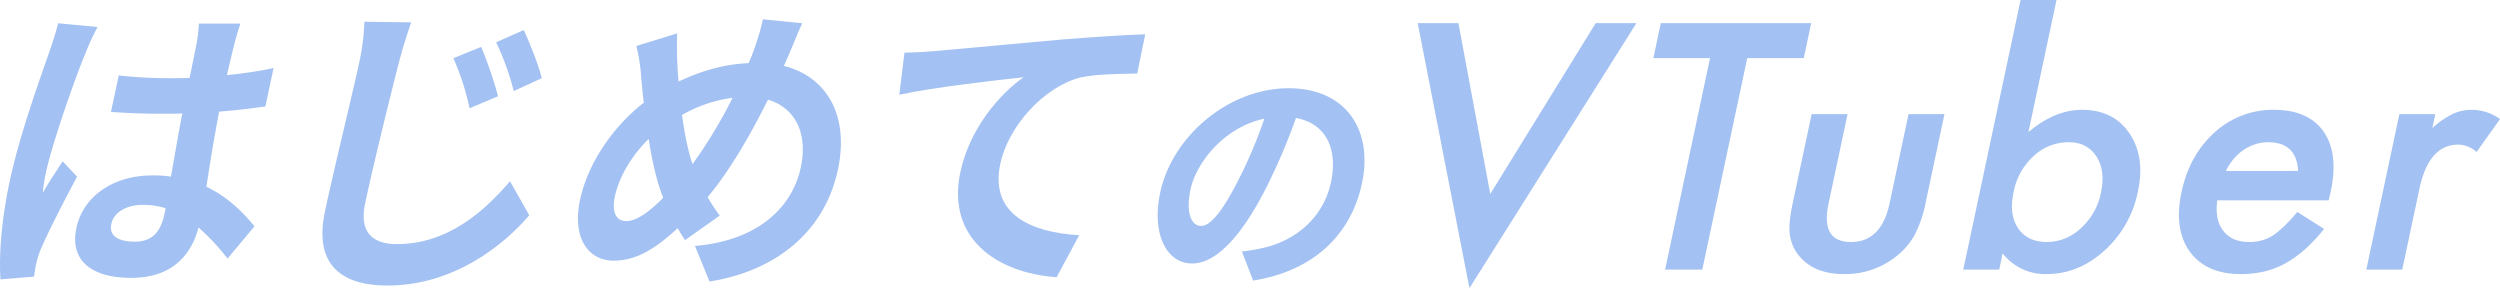
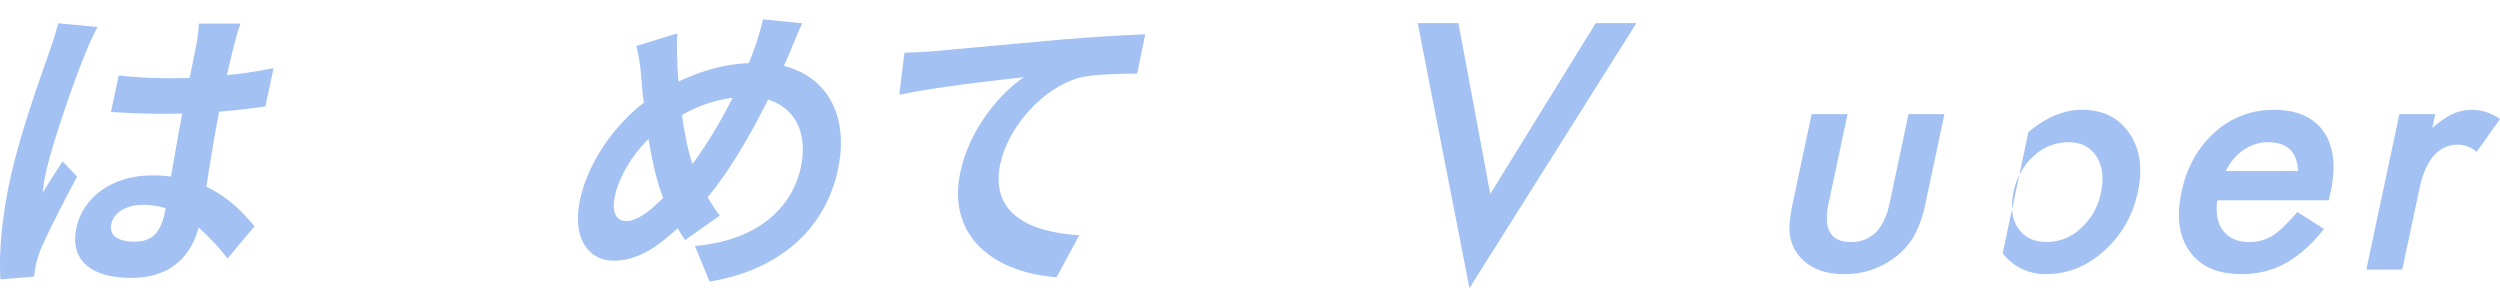
<svg xmlns="http://www.w3.org/2000/svg" width="1105.526" height="127.415" viewBox="0 0 1105.526 127.415">
  <g id="グループ_233" data-name="グループ 233" style="isolation: isolate">
    <g id="グループ_281" data-name="グループ 281" transform="translate(0 8.529)">
      <path id="パス_732" data-name="パス 732" d="M966.184,125.919c-3.865,9.086-14.459,38.925-17.341,52.487a69.555,69.555,0,0,0-1.36,8.815c2.685-4.746,5.856-9.358,8.768-13.968l6.418,6.781c-5.972,11.121-13.036,24.955-16.136,32.279a44.95,44.95,0,0,0-2,6.375c-.286,1.356-.649,3.662-.925,5.561l-14.818,1.221c-.688-9.494.151-24.955,4.072-43.4,4.353-20.48,13.666-46.113,17.3-56.556,1.321-3.8,3.061-8.952,4.114-13.292l17.436,1.628A111.22,111.22,0,0,0,966.184,125.919Zm66.078-4.747c-.764,2.984-1.96,8-3.356,13.968a184.992,184.992,0,0,0,20.634-3.118l-3.6,16.953c-6.385.949-13.26,1.763-20.46,2.306-2.54,13.155-4.2,24.005-5.646,33.228,9.714,4.612,16.361,11.528,21.279,17.5l-11.917,14.242a99.822,99.822,0,0,0-12.809-13.7c-3.541,13.02-12.459,22.243-29.855,22.243-17.781,0-27.191-7.866-24.163-22.108,2.911-13.7,16.011-23.192,33.535-23.192a52.2,52.2,0,0,1,8.259.543c1.53-8.409,3.119-18.309,5.037-27.939-3.122.135-6.214.135-9.177.135-7.6,0-14.89-.271-22.376-.813l3.432-16.14a197.176,197.176,0,0,0,22.289,1.221c2.963,0,6.054,0,9.047-.137,1.413-6.644,2.467-12.2,3.071-15.054a60.625,60.625,0,0,0,1-8.952h18.425C1033.973,114.933,1033.024,118.188,1032.262,121.172Zm-44.136,87.615c7.86,0,11.489-4.34,13.191-12.342q.215-1.017.518-2.441a34.606,34.606,0,0,0-9.993-1.493c-7.342,0-12.931,3.256-14.027,8.409C976.633,206.482,981.3,208.786,988.125,208.786Z" transform="translate(-928.571 -110.457)" fill="#a3c1f2" />
-       <path id="パス_733" data-name="パス 733" d="M1071.875,130.008c-3.757,14.648-11.217,44.893-14.819,61.846-2.914,13.7,4,18.174,14.047,18.174,21.261,0,37.427-13.021,49.975-27.8l8.525,15.055c-11.142,13.02-33.274,31.06-62.651,31.06-21.131,0-32.584-9.766-27.683-32.823,3.864-18.174,12.6-53.844,15.085-65.508A100.942,100.942,0,0,0,1056.7,111.7l20.687.271C1075.4,117.667,1073.286,124.583,1071.875,130.008Zm43.917,14.648-12.592,5.29a110.261,110.261,0,0,0-7.154-22.108l12.275-5.018A174.677,174.677,0,0,1,1115.792,144.656Zm19.353-8-12.42,5.7a112.692,112.692,0,0,0-7.786-21.564l12.234-5.425C1129.728,120.921,1133.607,130.551,1135.145,136.654Z" transform="translate(-895.556 -110.614)" fill="#a3c1f2" />
      <path id="パス_734" data-name="パス 734" d="M1218.3,126.327c-.761,1.762-1.493,3.39-2.254,5.153,19.19,4.883,28.928,22.108,23.883,45.843-6.111,28.752-29.054,45.165-56.777,49.5l-6.448-15.734c28.737-2.441,43.2-17.767,46.807-34.72,3.2-15.055-2.4-26.311-14.5-29.973-7.853,15.733-16.839,31.33-26.69,43.129a78.58,78.58,0,0,0,5.355,8.137l-15.318,10.85a58.894,58.894,0,0,1-3.258-5.289c-10.737,9.9-18.9,14.376-28.437,14.376-10.694,0-18.469-9.494-14.752-26.99,3.287-15.461,14.149-32.007,28.181-42.857-.511-3.662-.762-7.324-1.144-10.987a76.192,76.192,0,0,0-2.157-14.1l18.062-5.561c-.177,4.475-.1,8.95.068,13.02.1,2.577.263,5.424.561,8.272,10.888-5.153,20.969-7.73,30.976-8.137q1.511-3.459,2.545-6.51a108.057,108.057,0,0,0,3.769-12.884l17.406,1.763C1222.371,116.29,1219.8,122.936,1218.3,126.327Zm-71.99,73.78c4.639,0,10.3-4.2,16.364-10.308-2.709-6.646-4.872-15.868-6.447-26.041-7.641,7.46-13.167,17.09-14.955,25.5C1139.866,195.9,1141.677,200.107,1146.315,200.107Zm29.329-25.226a207.037,207.037,0,0,0,17.7-29.3,60.9,60.9,0,0,0-22.36,7.6C1172.155,161.59,1173.7,169.456,1175.644,174.882Z" transform="translate(-869.393 -110.865)" fill="#a3c1f2" />
      <path id="パス_735" data-name="パス 735" d="M1249.342,123.431c10.9-.949,32.589-2.983,56.63-5.153,13.5-1.085,27.877-2.034,36.952-2.306l-3.559,17.361c-6.986.135-18.068.135-25.244,1.762-16.512,4.34-31.856,21.973-35.288,38.113-4.727,22.242,13.386,30.38,34.9,31.6L1303.73,223.39c-26.527-1.9-48.779-17.225-42.553-46.521,4.151-19.531,17.874-34.992,27.977-41.91-12.4,1.356-39.319,4.34-54.985,7.731l2.273-18.58C1241.624,123.974,1246.708,123.7,1249.342,123.431Z" transform="translate(-836.491 -109.326)" fill="#a3c1f2" />
-       <path id="パス_736" data-name="パス 736" d="M1364.169,219.333l-4.952-12.824a84.089,84.089,0,0,0,9.886-1.726c13.792-3.232,26.138-13.148,29.484-28.884,3.161-14.873-2.159-25.974-15.453-28.452a272.672,272.672,0,0,1-12.351,29.207c-10.77,21.771-22.415,35.135-33.575,35.135-11.365,0-17.988-13.148-14.117-31.363,5.291-24.9,30.28-46.128,56.8-46.128,25.391,0,37.421,18.536,32.426,42.032C1407.482,199.072,1390.863,215.13,1364.169,219.333Zm-23.024-24.142c4.3,0,9.737-6.789,17.028-21.339a202.777,202.777,0,0,0,10.97-26.082c-17.672,3.664-30.128,19.4-32.648,31.255C1334.18,189.91,1337.153,195.191,1341.145,195.191Z" transform="translate(-810.032 -103.804)" fill="#a3c1f2" />
    </g>
    <g id="グループ_282" data-name="グループ 282" transform="translate(626.927)">
      <path id="パス_737" data-name="パス 737" d="M1428.338,112.177l14.087,75.531,46.621-75.531h18l-73.826,117.179-22.882-117.179Z" transform="translate(-1410.337 -101.941)" fill="#a3c1f2" />
-       <path id="パス_738" data-name="パス 738" d="M1531.927,127.635l-19.88,93.533H1495.6l19.881-93.533h-25.059l3.286-15.458h66.5l-3.286,15.458Z" transform="translate(-1386.206 -101.941)" fill="#a3c1f2" />
      <path id="パス_739" data-name="パス 739" d="M1562.359,143.1l-8.387,39.46q-3.631,17.084,9.851,17.082t17.115-17.082l8.387-39.46h15.883l-8.462,39.812a51.39,51.39,0,0,1-5.078,14.258,32.5,32.5,0,0,1-8.9,9.671,36.164,36.164,0,0,1-21.957,6.988q-12.352,0-18.915-6.988a18.47,18.47,0,0,1-4.932-9.671q-.958-4.8,1.054-14.258l8.463-39.812Z" transform="translate(-1372.277 -92.624)" fill="#a3c1f2" />
-       <path id="パス_740" data-name="パス 740" d="M1636.957,104.311l-12.424,58.448q11.63-9.881,23.7-9.882,13.906,0,20.948,10.377,7.056,10.306,3.786,25.7a47.718,47.718,0,0,1-14.9,26.258q-11.439,10.308-25.557,10.306a23.753,23.753,0,0,1-19.367-9.177l-1.529,7.2h-15.884l25.343-119.227Zm19.625,85.344q2.1-9.883-1.944-16.095-4.085-6.354-12.274-6.353a22.586,22.586,0,0,0-15.564,6.141,28.676,28.676,0,0,0-8.8,15.812q-2.132,10.023,1.958,16.024,4.058,6.141,12.813,6.141a21.76,21.76,0,0,0,15-6.141A28.449,28.449,0,0,0,1656.583,189.655Z" transform="translate(-1354.476 -104.311)" fill="#a3c1f2" />
+       <path id="パス_740" data-name="パス 740" d="M1636.957,104.311l-12.424,58.448q11.63-9.881,23.7-9.882,13.906,0,20.948,10.377,7.056,10.306,3.786,25.7a47.718,47.718,0,0,1-14.9,26.258q-11.439,10.308-25.557,10.306a23.753,23.753,0,0,1-19.367-9.177l-1.529,7.2l25.343-119.227Zm19.625,85.344q2.1-9.883-1.944-16.095-4.085-6.354-12.274-6.353a22.586,22.586,0,0,0-15.564,6.141,28.676,28.676,0,0,0-8.8,15.812q-2.132,10.023,1.958,16.024,4.058,6.141,12.813,6.141a21.76,21.76,0,0,0,15-6.141A28.449,28.449,0,0,0,1656.583,189.655Z" transform="translate(-1354.476 -104.311)" fill="#a3c1f2" />
      <path id="パス_741" data-name="パス 741" d="M1735.241,181.656H1685.97q-1.165,8.472,2.64,13.483,3.82,4.942,11.445,4.941a19.118,19.118,0,0,0,10.412-2.824q4.411-2.823,10.9-10.447l11.822,7.483a72.968,72.968,0,0,1-8.494,9.07,47.506,47.506,0,0,1-8.73,6.212,37.066,37.066,0,0,1-9.3,3.566,44.751,44.751,0,0,1-10.193,1.128q-15.389,0-22.605-9.882-7.2-9.953-3.706-26.4,3.467-16.307,14.647-26.4a38.323,38.323,0,0,1,26.258-9.952q15.175,0,21.944,9.67,6.713,9.6,3.1,26.613ZM1721.7,168.668q-.619-12.707-13.324-12.706a18.178,18.178,0,0,0-5.624.882,20.173,20.173,0,0,0-5.162,2.54,22.163,22.163,0,0,0-4.413,3.989,24.022,24.022,0,0,0-3.385,5.3Z" transform="translate(-1332.393 -93.066)" fill="#a3c1f2" />
      <path id="パス_742" data-name="パス 742" d="M1747.308,143.538h15.883l-1.305,6.141a41.035,41.035,0,0,1,9.1-6.283,20.236,20.236,0,0,1,8.564-1.765,21.455,21.455,0,0,1,12.258,4.094l-10.361,14.542a12.393,12.393,0,0,0-8.133-3.247q-12.99,0-17.159,19.624l-7.579,35.648h-15.883Z" transform="translate(-1313.208 -93.066)" fill="#a3c1f2" />
    </g>
  </g>
</svg>